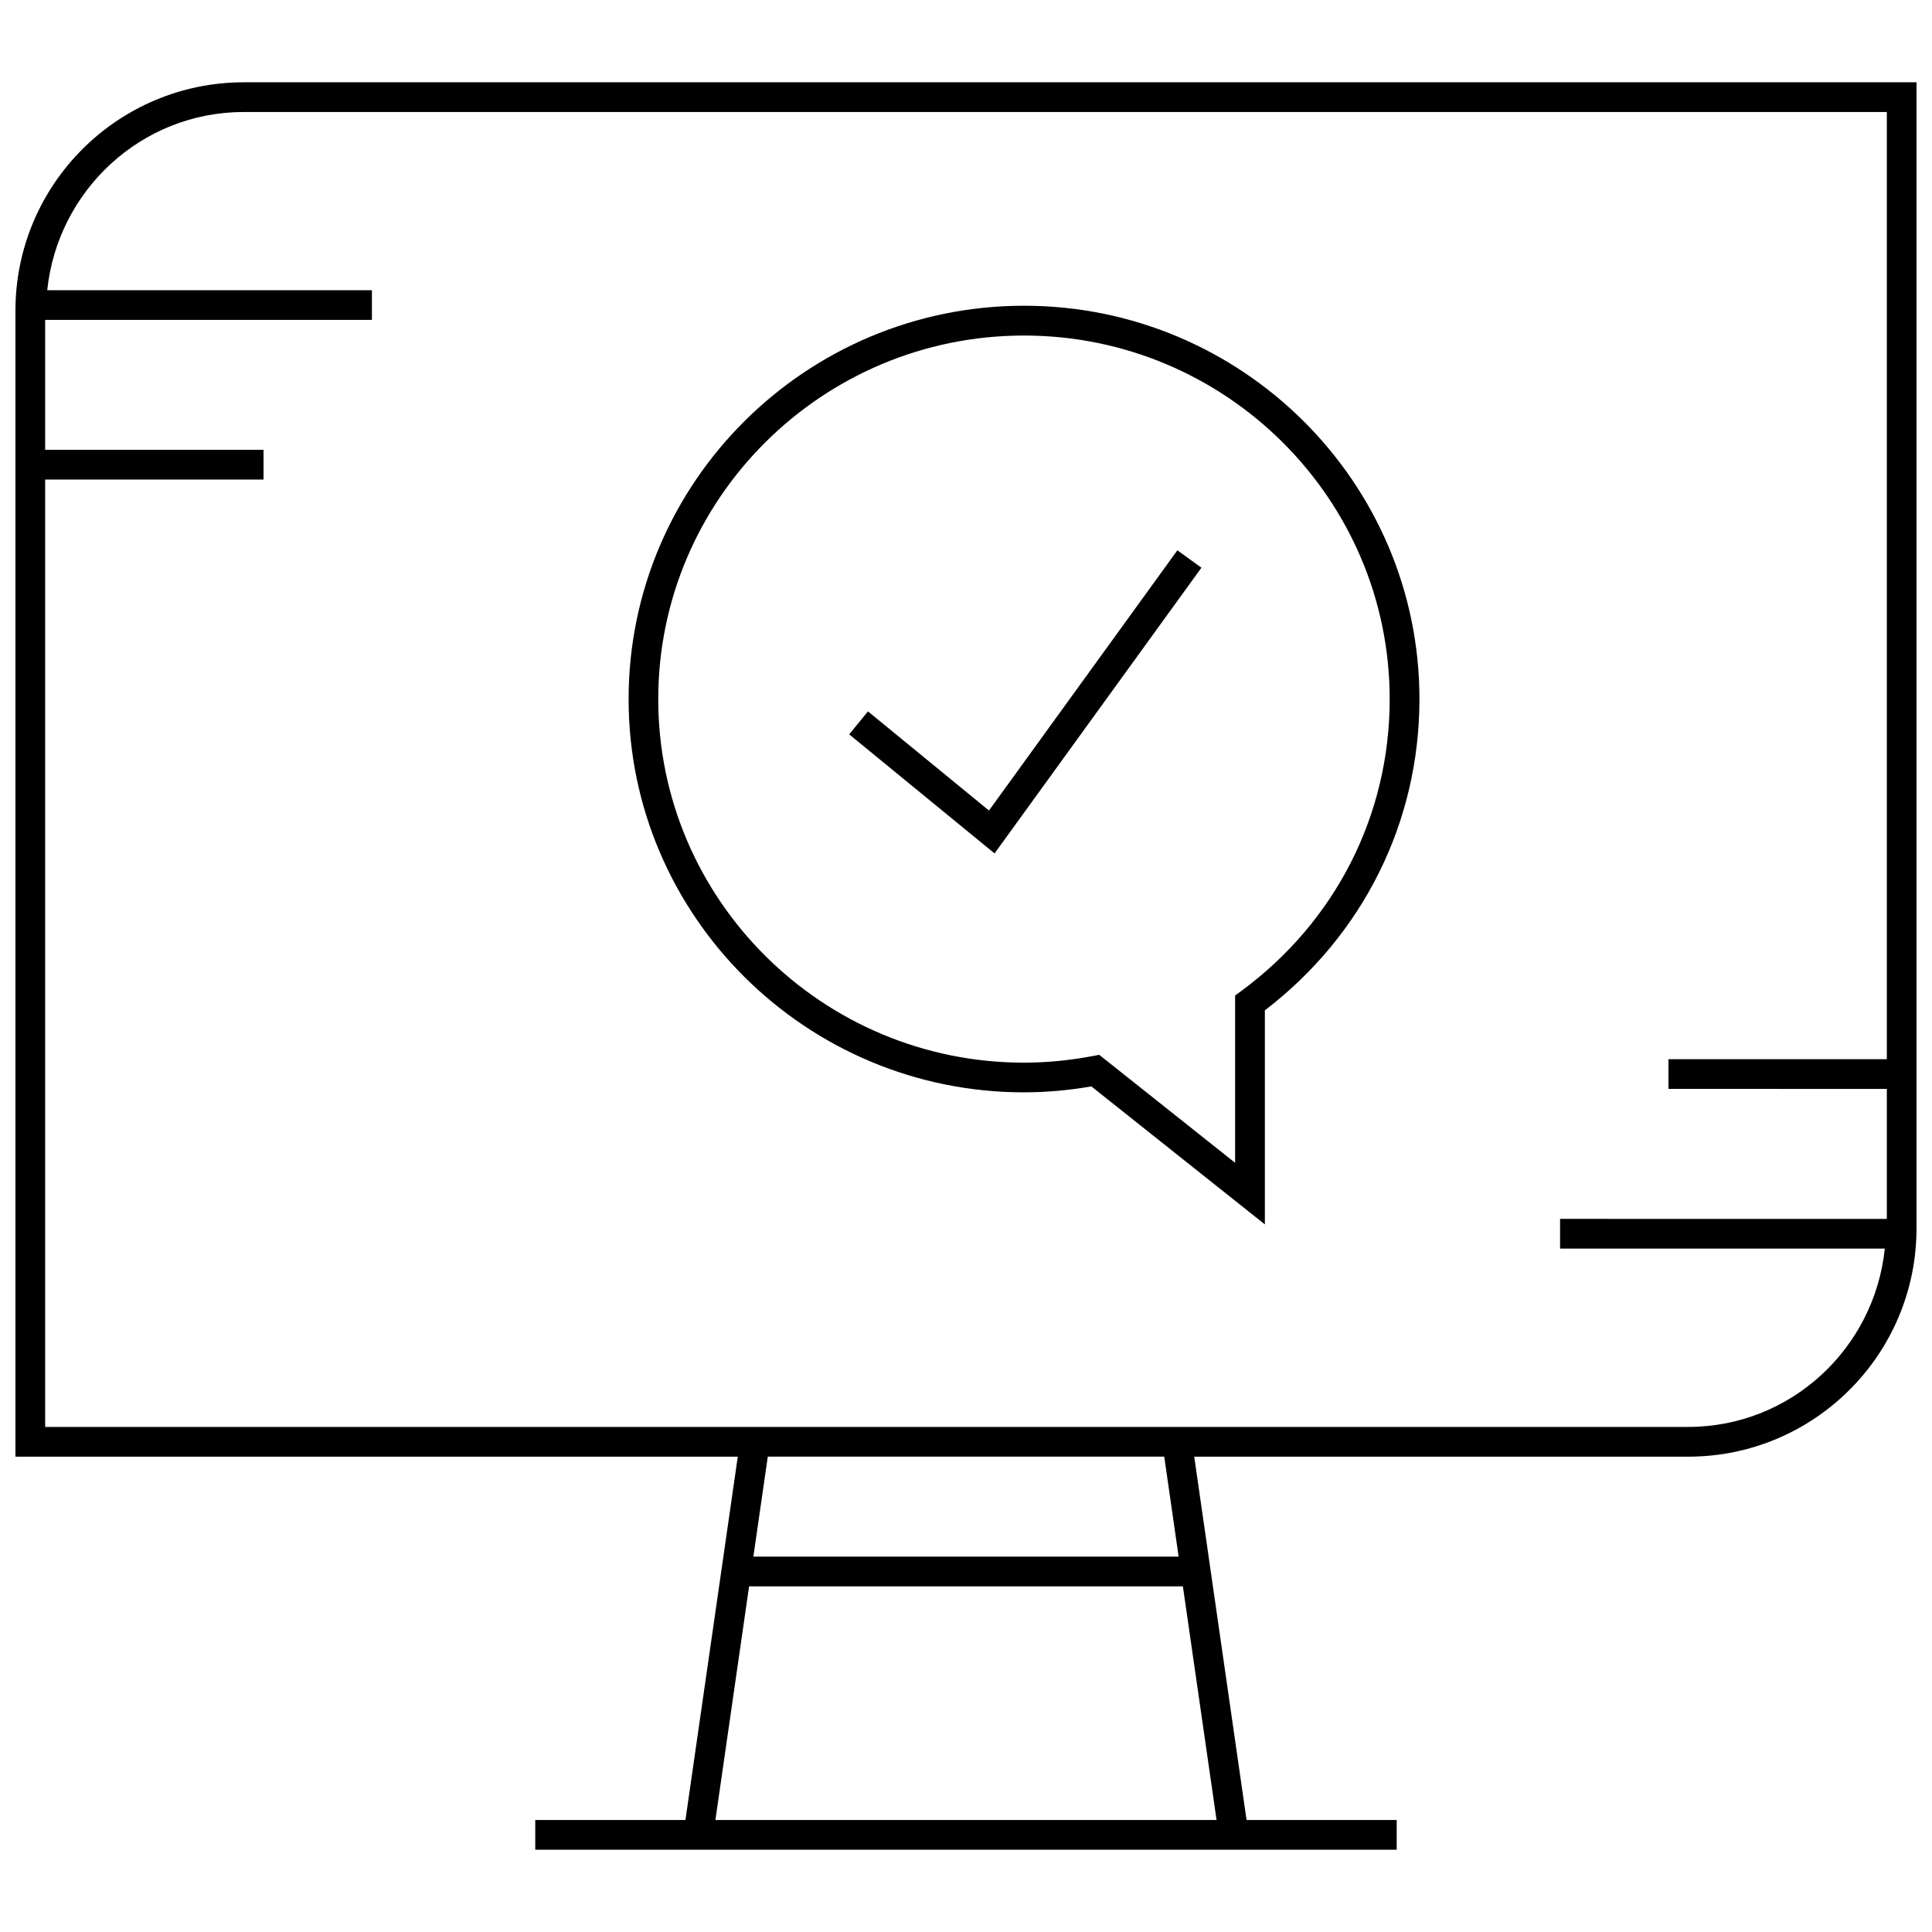
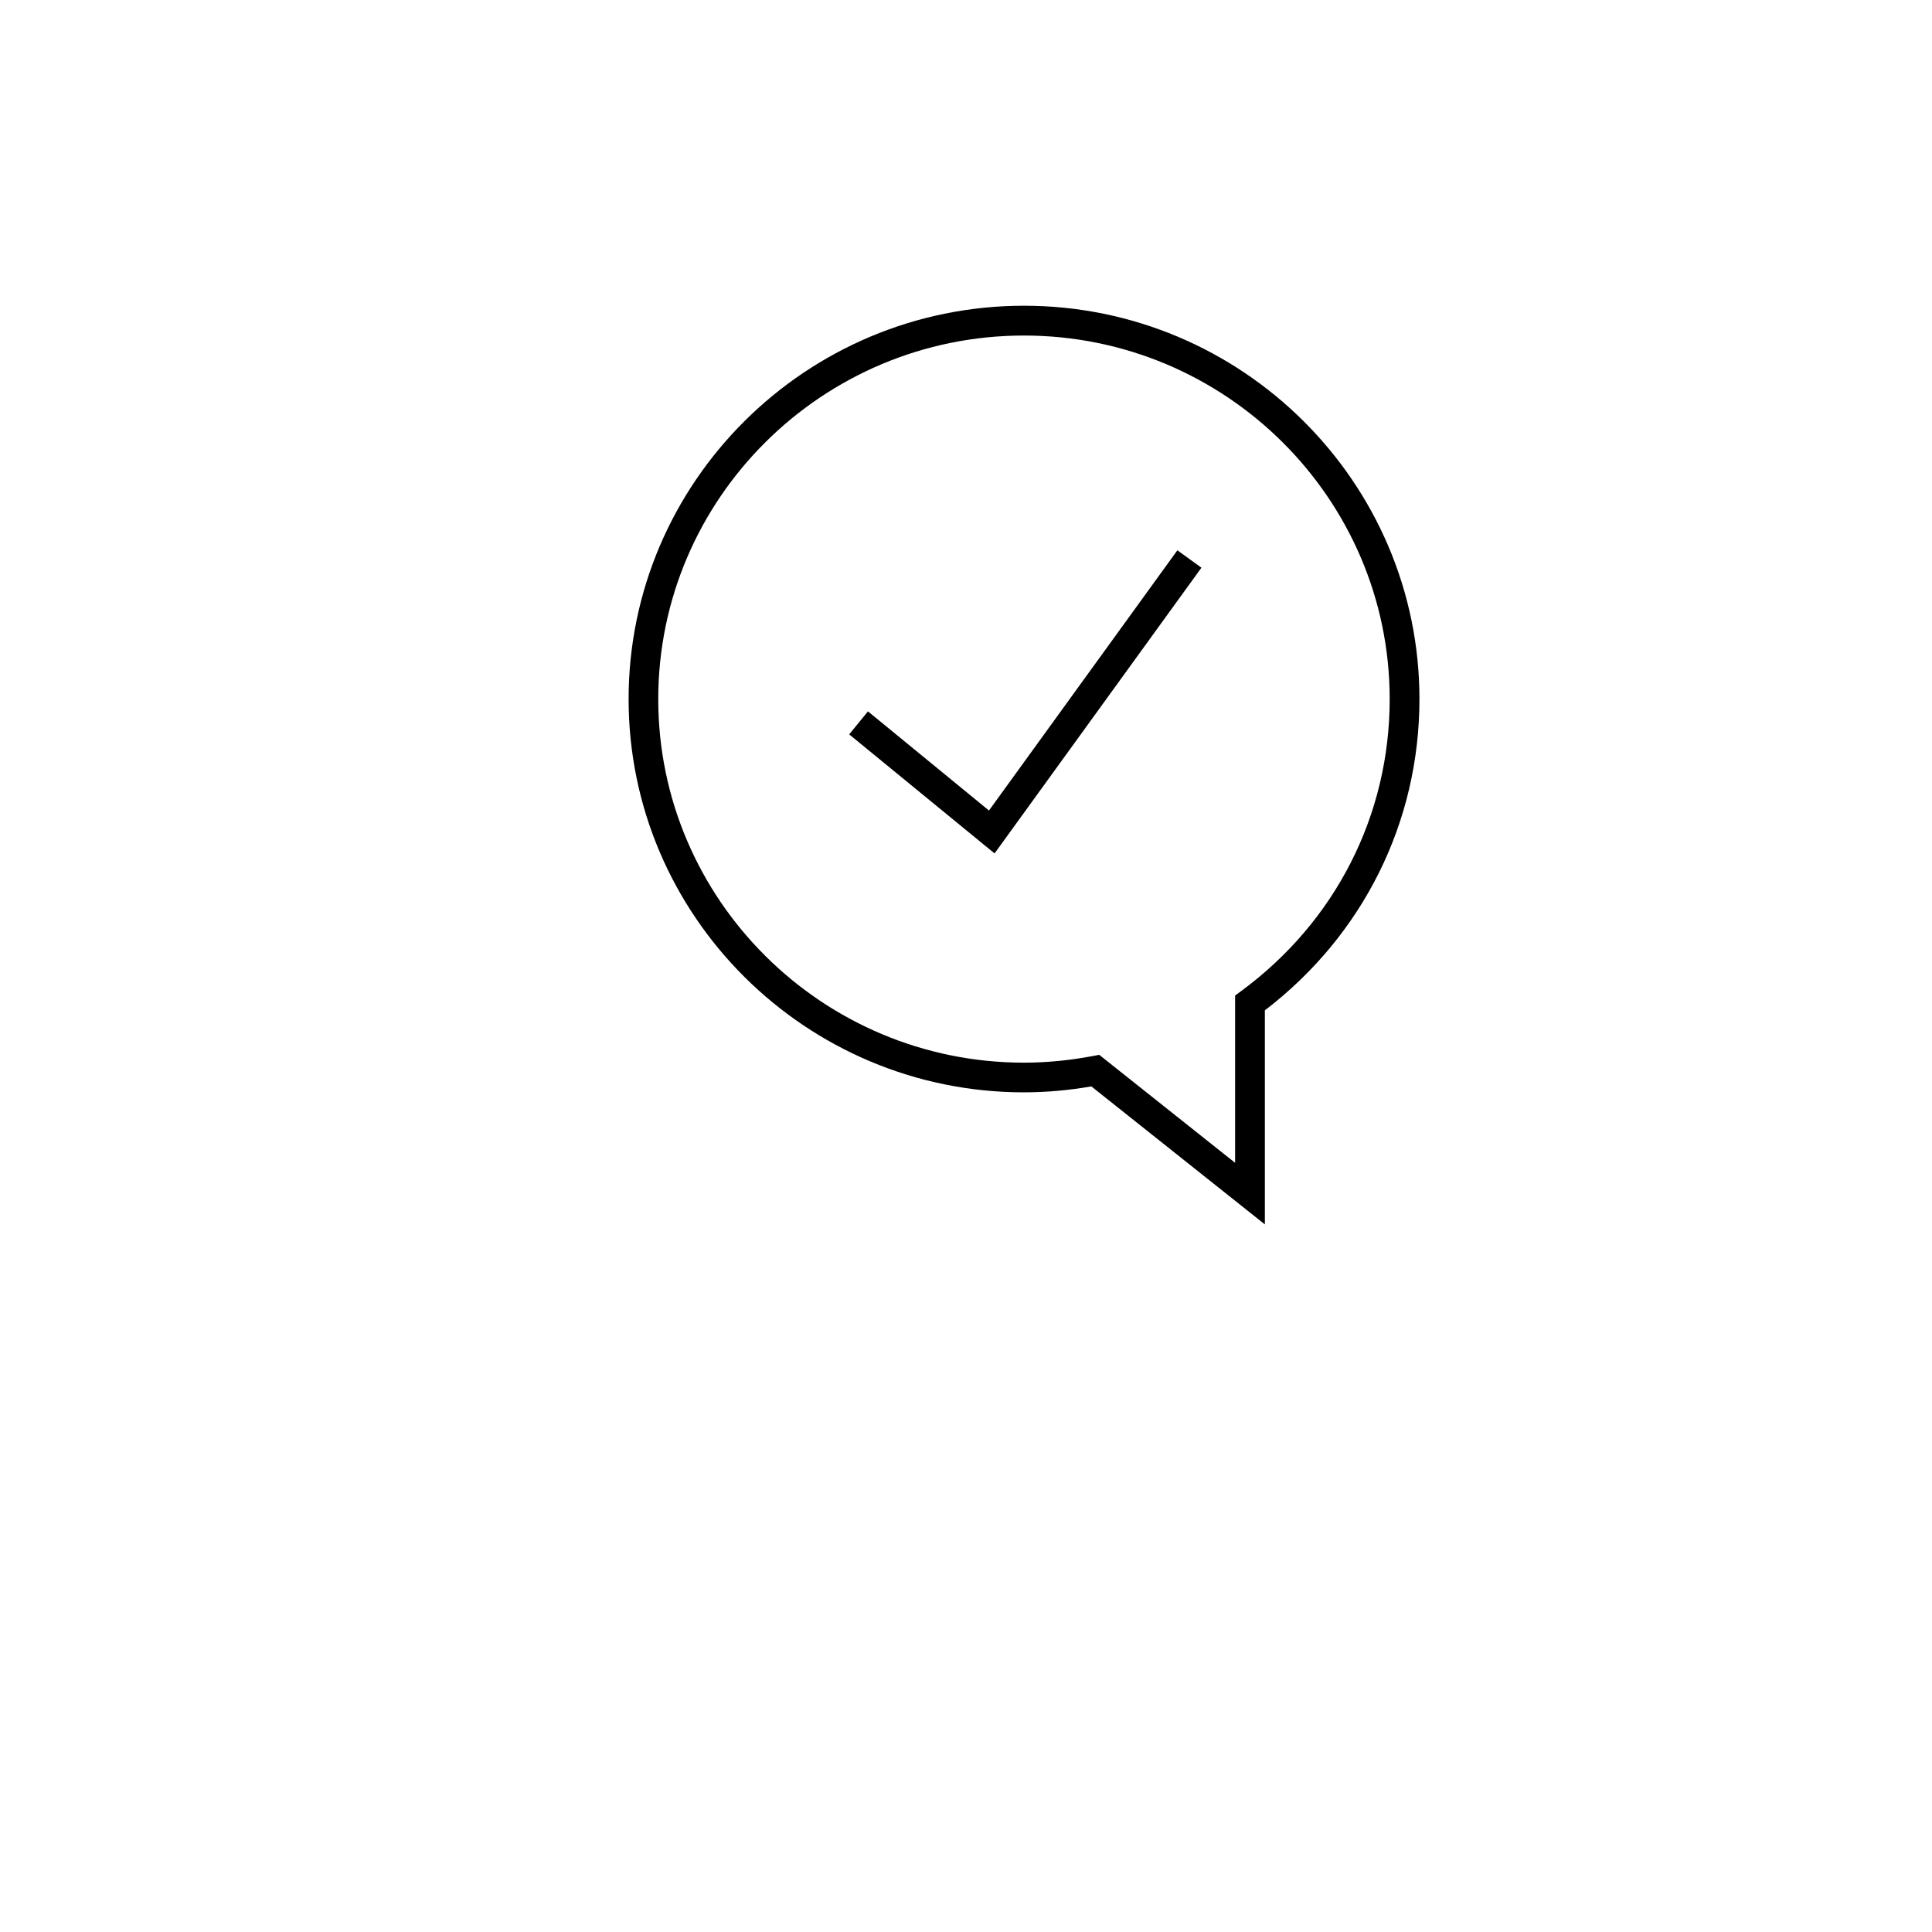
<svg xmlns="http://www.w3.org/2000/svg" width="800px" height="800px" version="1.1" viewBox="144 144 512 512">
  <defs>
    <clipPath id="a">
-       <path d="m148.09 165h503.81v470h-503.81z" />
-     </clipPath>
+       </clipPath>
  </defs>
  <path d="m415.36 433.48c5.809 0 11.809-0.52 17.855-1.574l45.988 36.574v-56.727c26.055-19.949 40.965-49.895 40.965-82.5 0-57.465-47.012-104.23-104.79-104.23s-104.79 46.762-104.79 104.23c-0.012 57.469 47 104.23 104.78 104.23zm0-200.56c53.449 0 96.922 43.219 96.922 96.355 0 30.75-14.344 58.945-39.359 77.367l-1.605 1.18v44.336l-36.008-28.621-1.762 0.332c-6.172 1.164-12.281 1.746-18.184 1.746-53.449 0-96.922-43.219-96.922-96.336 0-53.141 43.484-96.359 96.918-96.359z" />
  <path d="m462.39 294.45-6.375-4.613-49.926 68.961-32.07-26.277-4.973 6.094 38.523 31.551z" />
  <g clip-path="url(#a)">
-     <path d="m148.09 226.36v303.67h191.43l-13.871 96.289-39.801 0.004v7.871h228.29v-7.871h-39.785l-13.871-96.289h130.88c33.441 0 60.535-27.109 60.535-60.535v-303.69h-443.27c-33.426 0-60.535 27.113-60.535 60.551zm185.5 399.96 8.926-61.922h114.96l8.926 61.922zm122.76-69.793h-112.7l3.824-26.512h105.06zm187.68-131.83h-57.875v7.871l57.875 0.004v34.449l-86.594-0.004v7.871h86.059c-2.754 26.48-24.938 47.262-52.129 47.262l-435.4 0.004v-251.07h57.875v-7.871h-57.875v-34.434h86.594v-7.871h-86.043c2.769-26.449 24.938-47.23 52.113-47.23h435.4z" />
-   </g>
+     </g>
</svg>